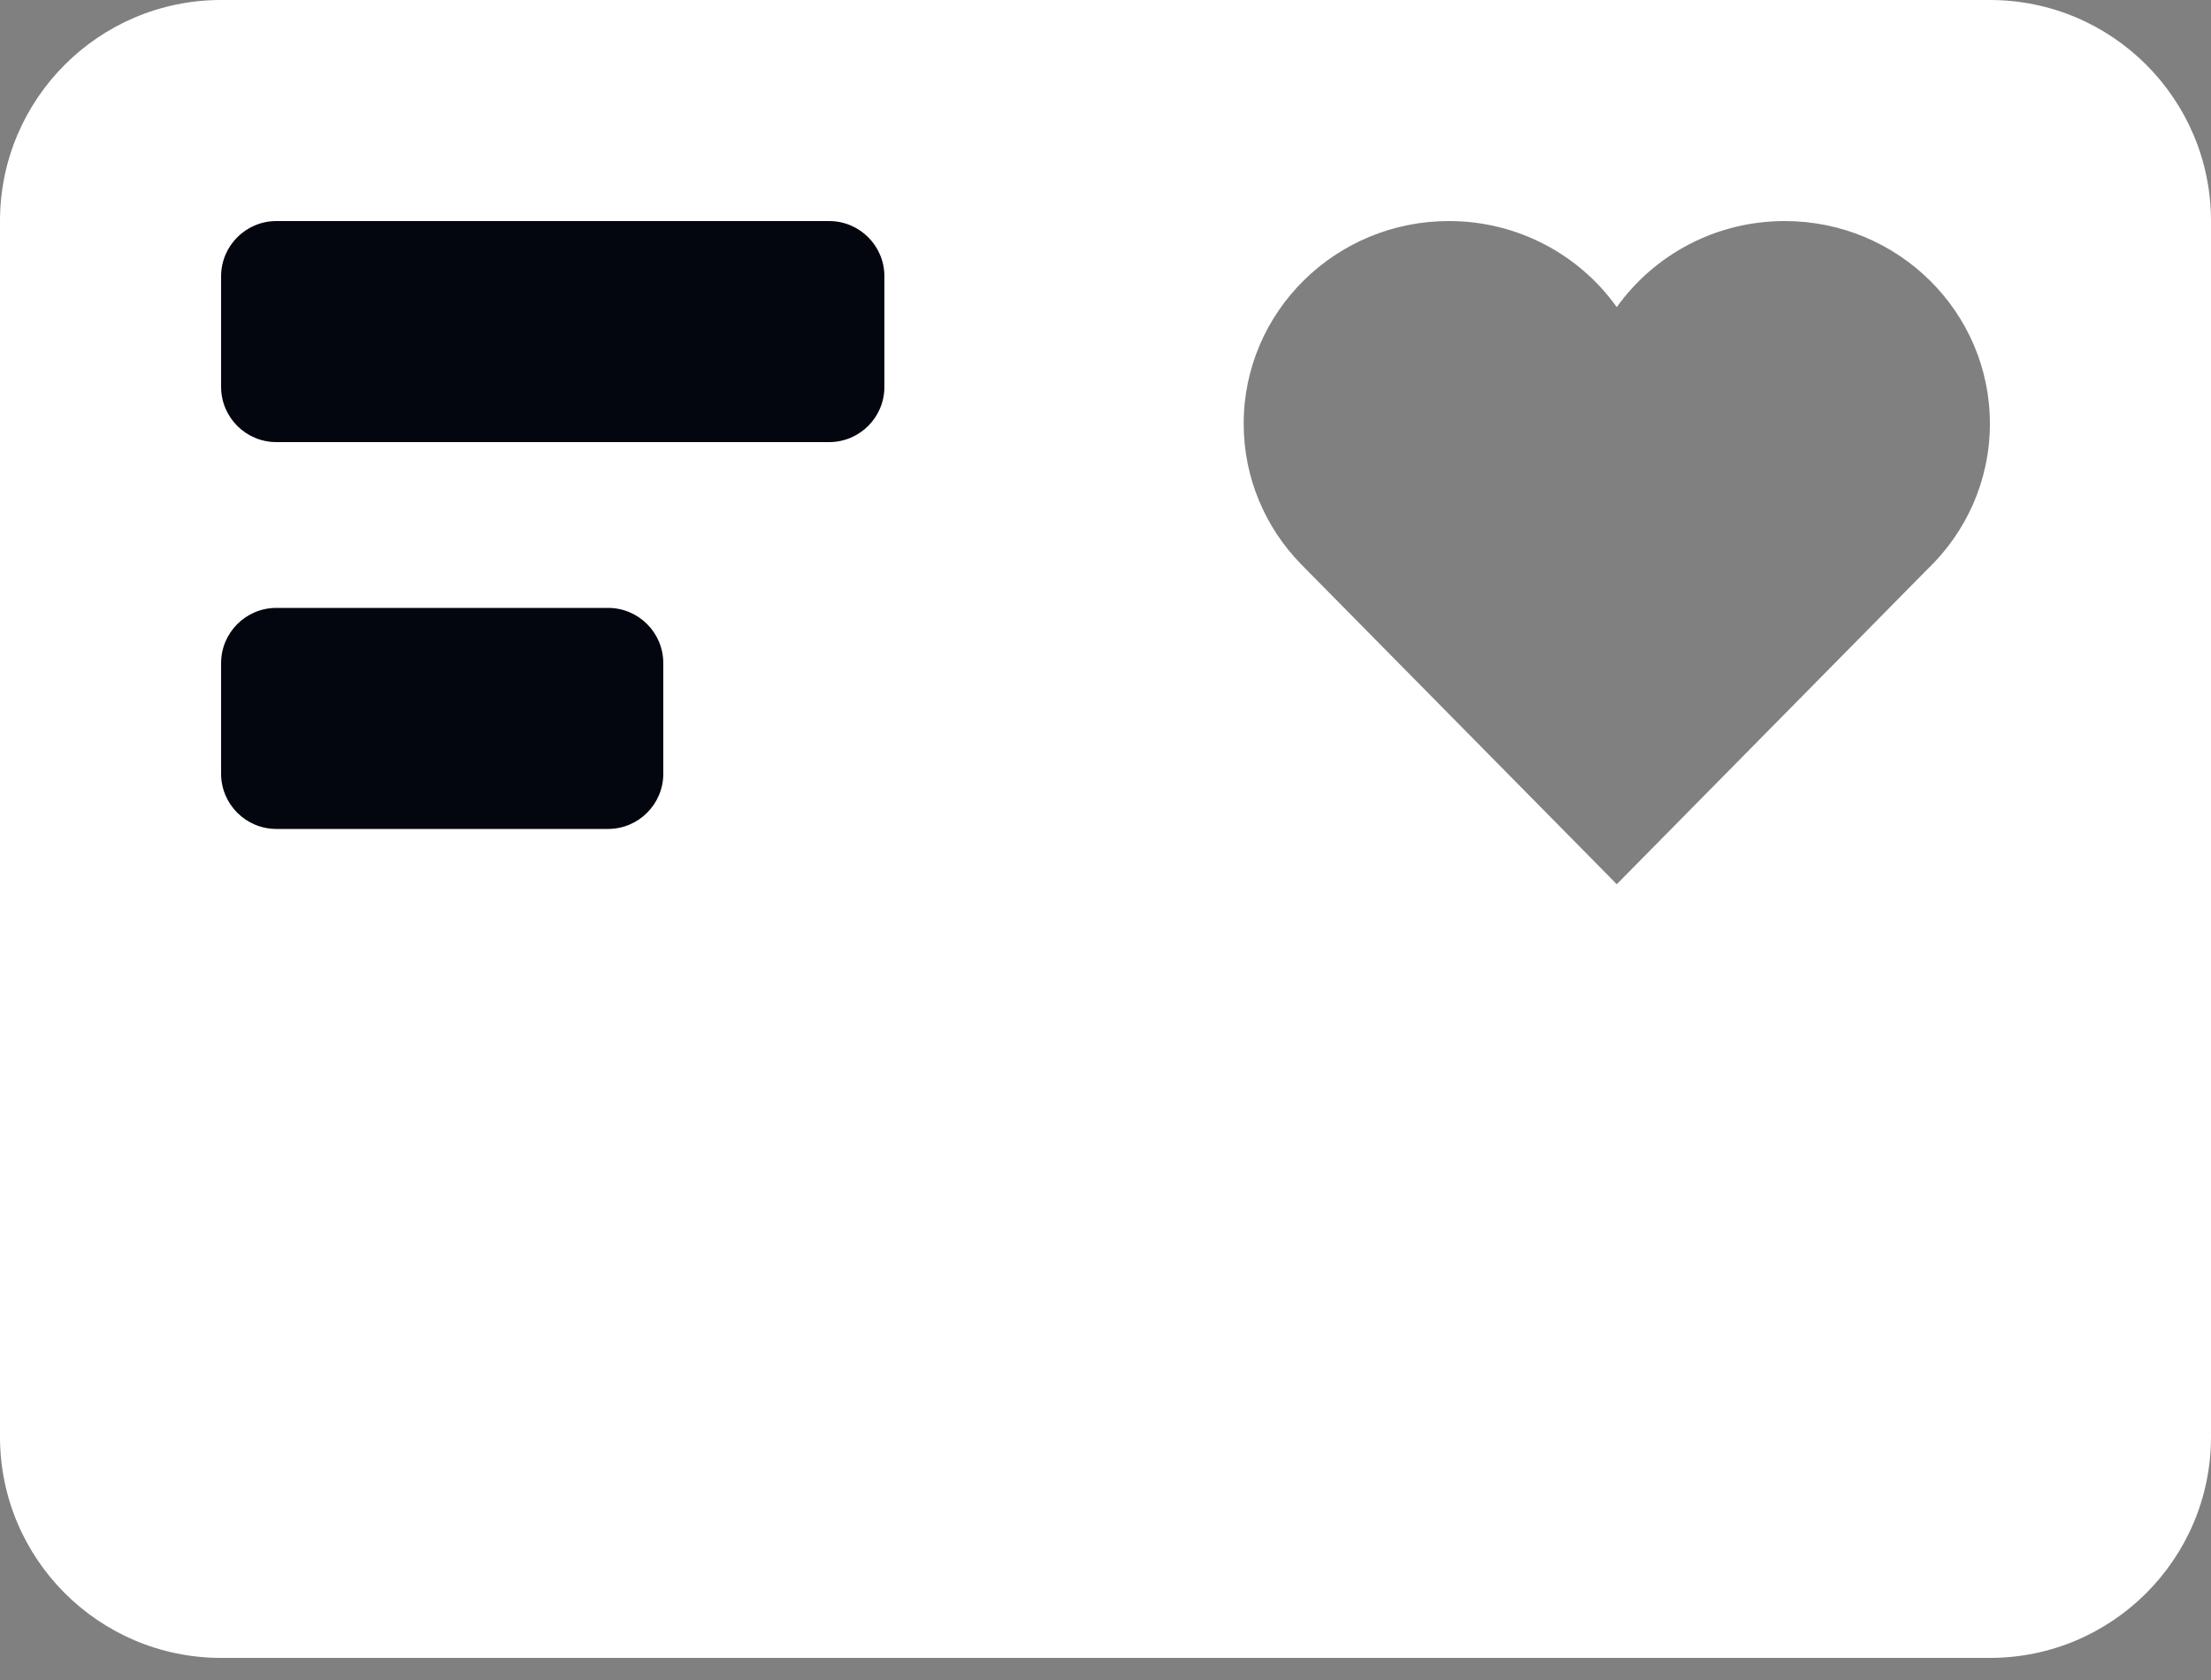
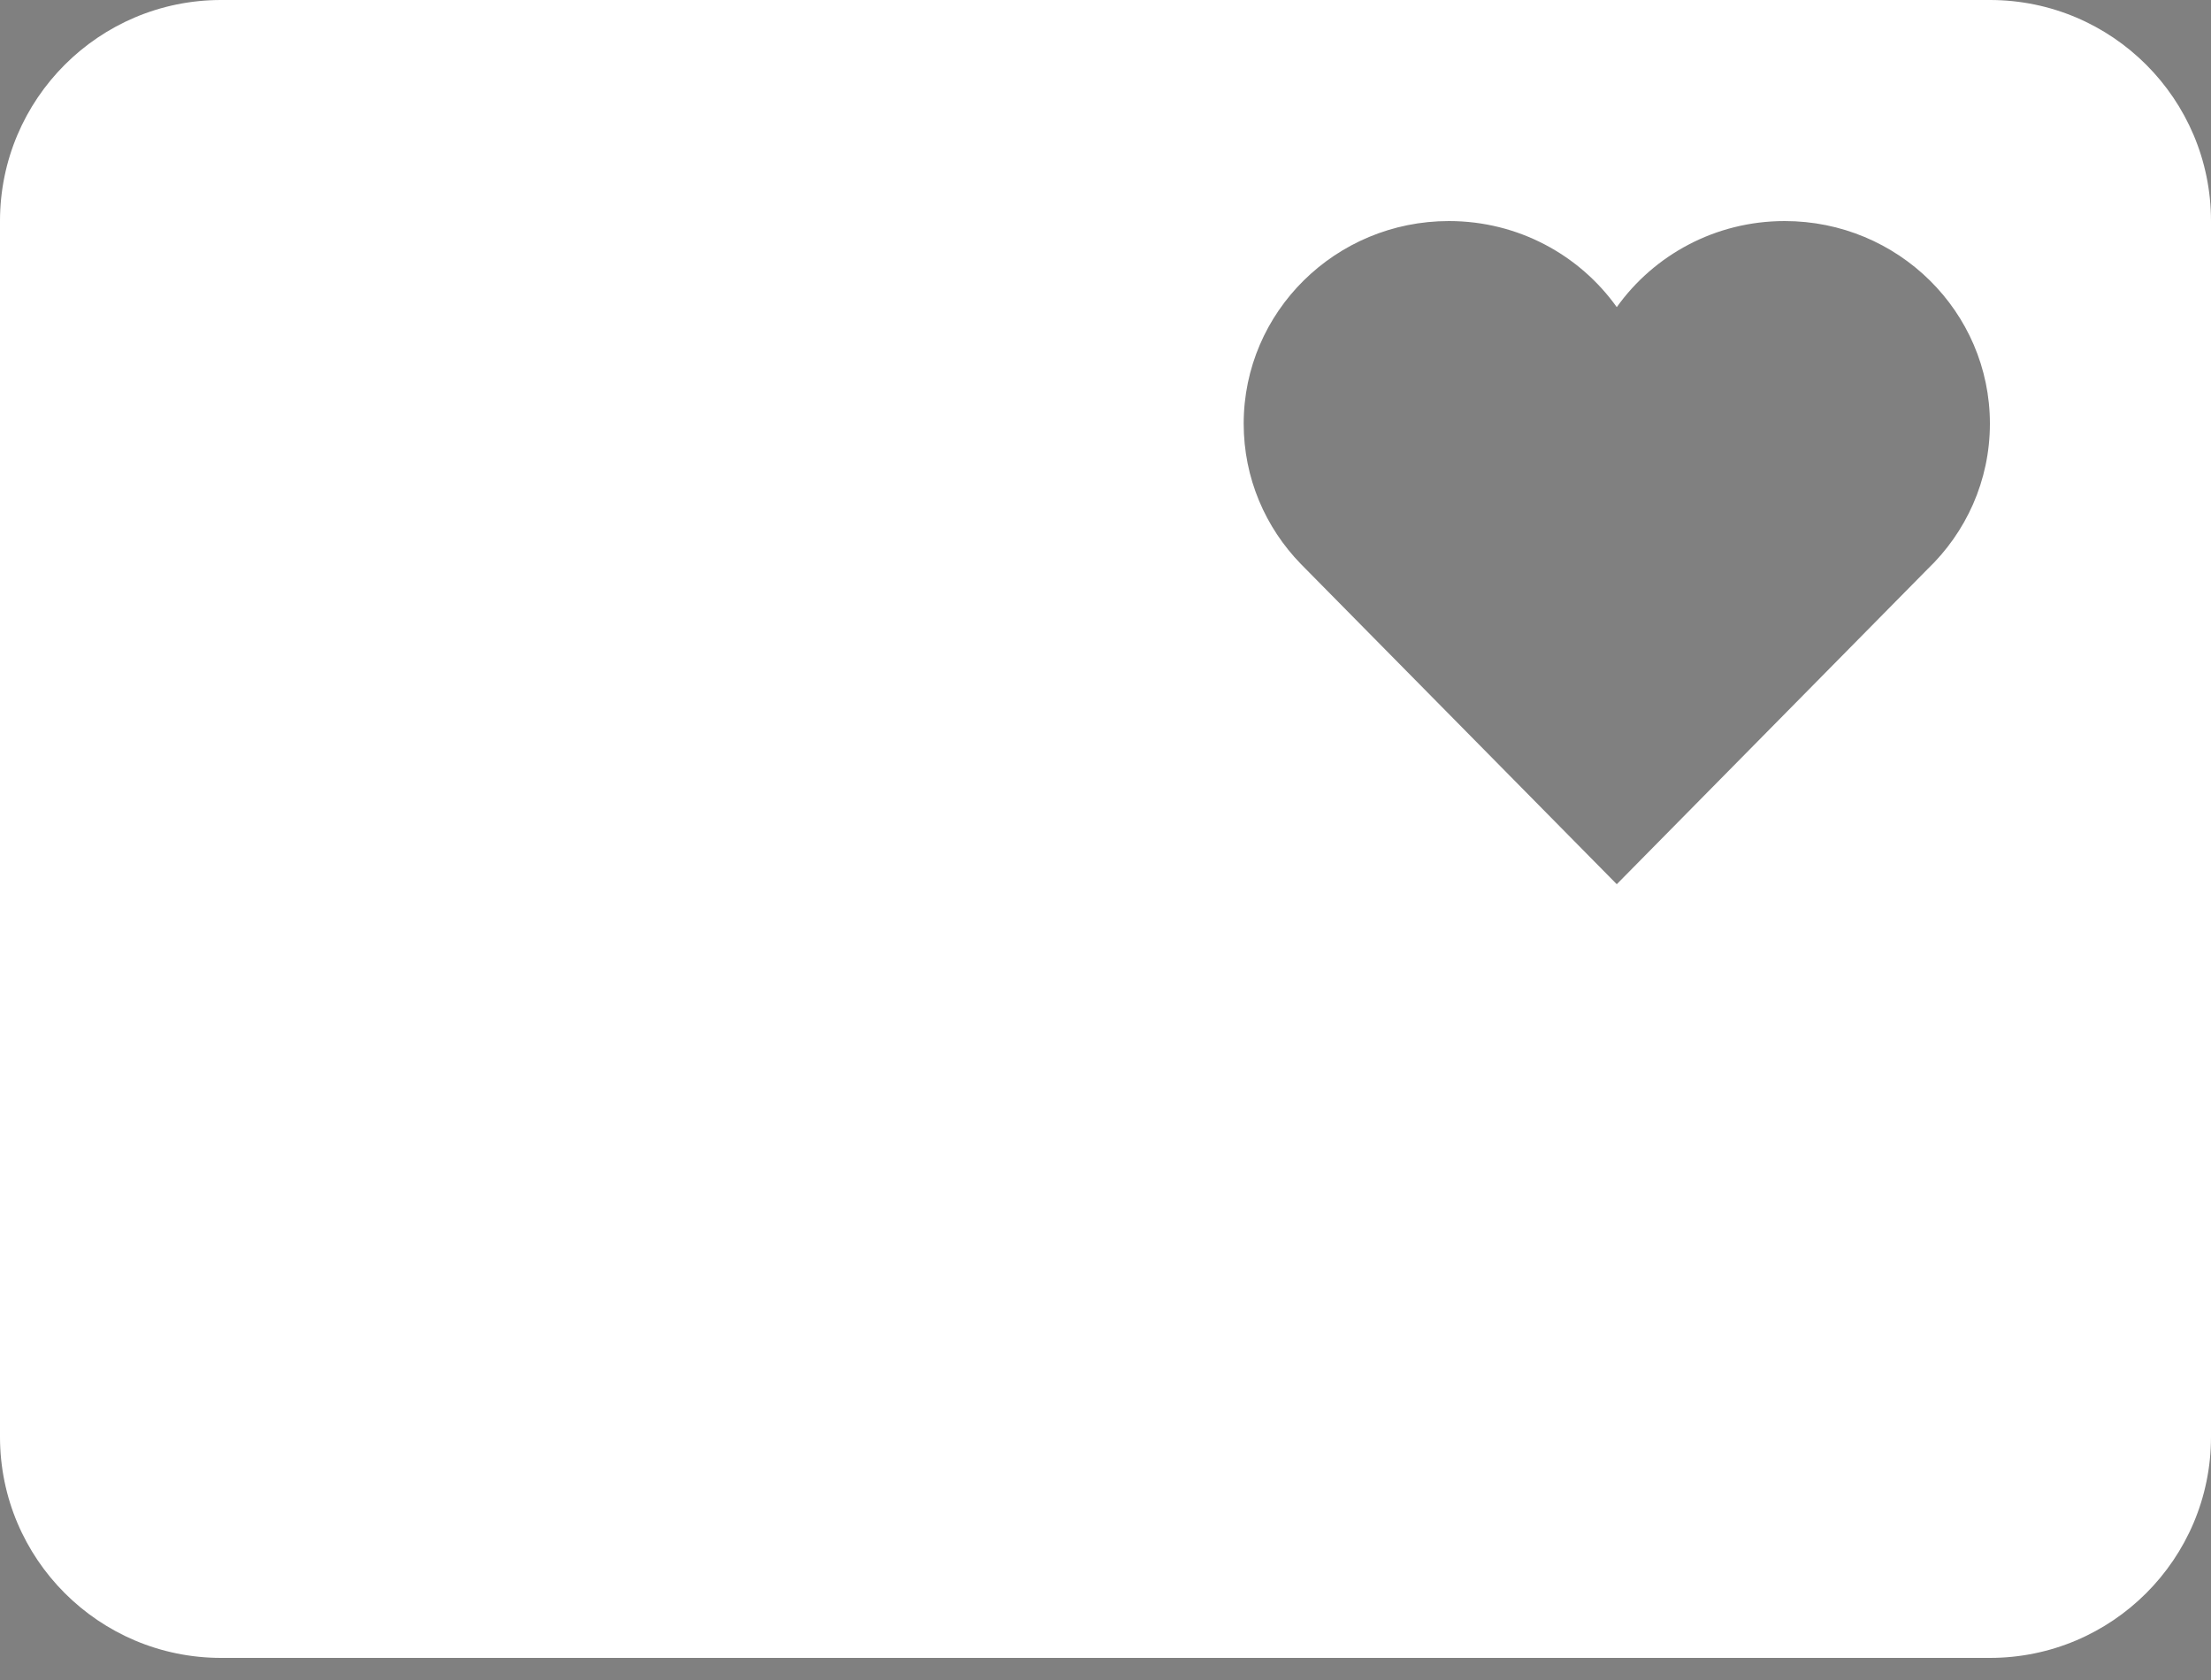
<svg xmlns="http://www.w3.org/2000/svg" width="50" height="38" viewBox="0 0 50 38" fill="none">
  <rect x="0" y="0" width="50" height="38" fill="#808080" stroke="none" />
  <path fill-rule="evenodd" clip-rule="evenodd" d="M5 0C2.239 0 0 2.239 0 5V32.5C0 35.261 2.239 37.5 5 37.5H45C47.761 37.5 50 35.261 50 32.5V5C50 2.239 47.761 0 45 0H5ZM28.125 9.583C28.125 10.815 28.617 11.934 29.418 12.757L36.562 20L43.587 12.876C44.458 12.043 45 10.876 45 9.583C45 7.052 42.922 5 40.359 5C38.79 5 37.402 5.77 36.562 6.947C35.723 5.77 34.335 5 32.766 5C30.203 5 28.125 7.052 28.125 9.583Z" fill="white" />
-   <path d="M18.75 5C19.44 5 20 5.56 20 6.25V8.75C20 9.44 19.44 10 18.75 10H6.25C5.56 10 5 9.44 5 8.75V6.25C5 5.56 5.56 5 6.25 5H18.75Z" fill="#03060E" />
-   <path d="M13.75 13.75C14.44 13.75 15 14.31 15 15V17.5C15 18.19 14.44 18.75 13.75 18.75H6.25C5.56 18.75 5 18.19 5 17.5V15C5 14.31 5.56 13.75 6.25 13.75H13.75Z" fill="#03060E" />
</svg>